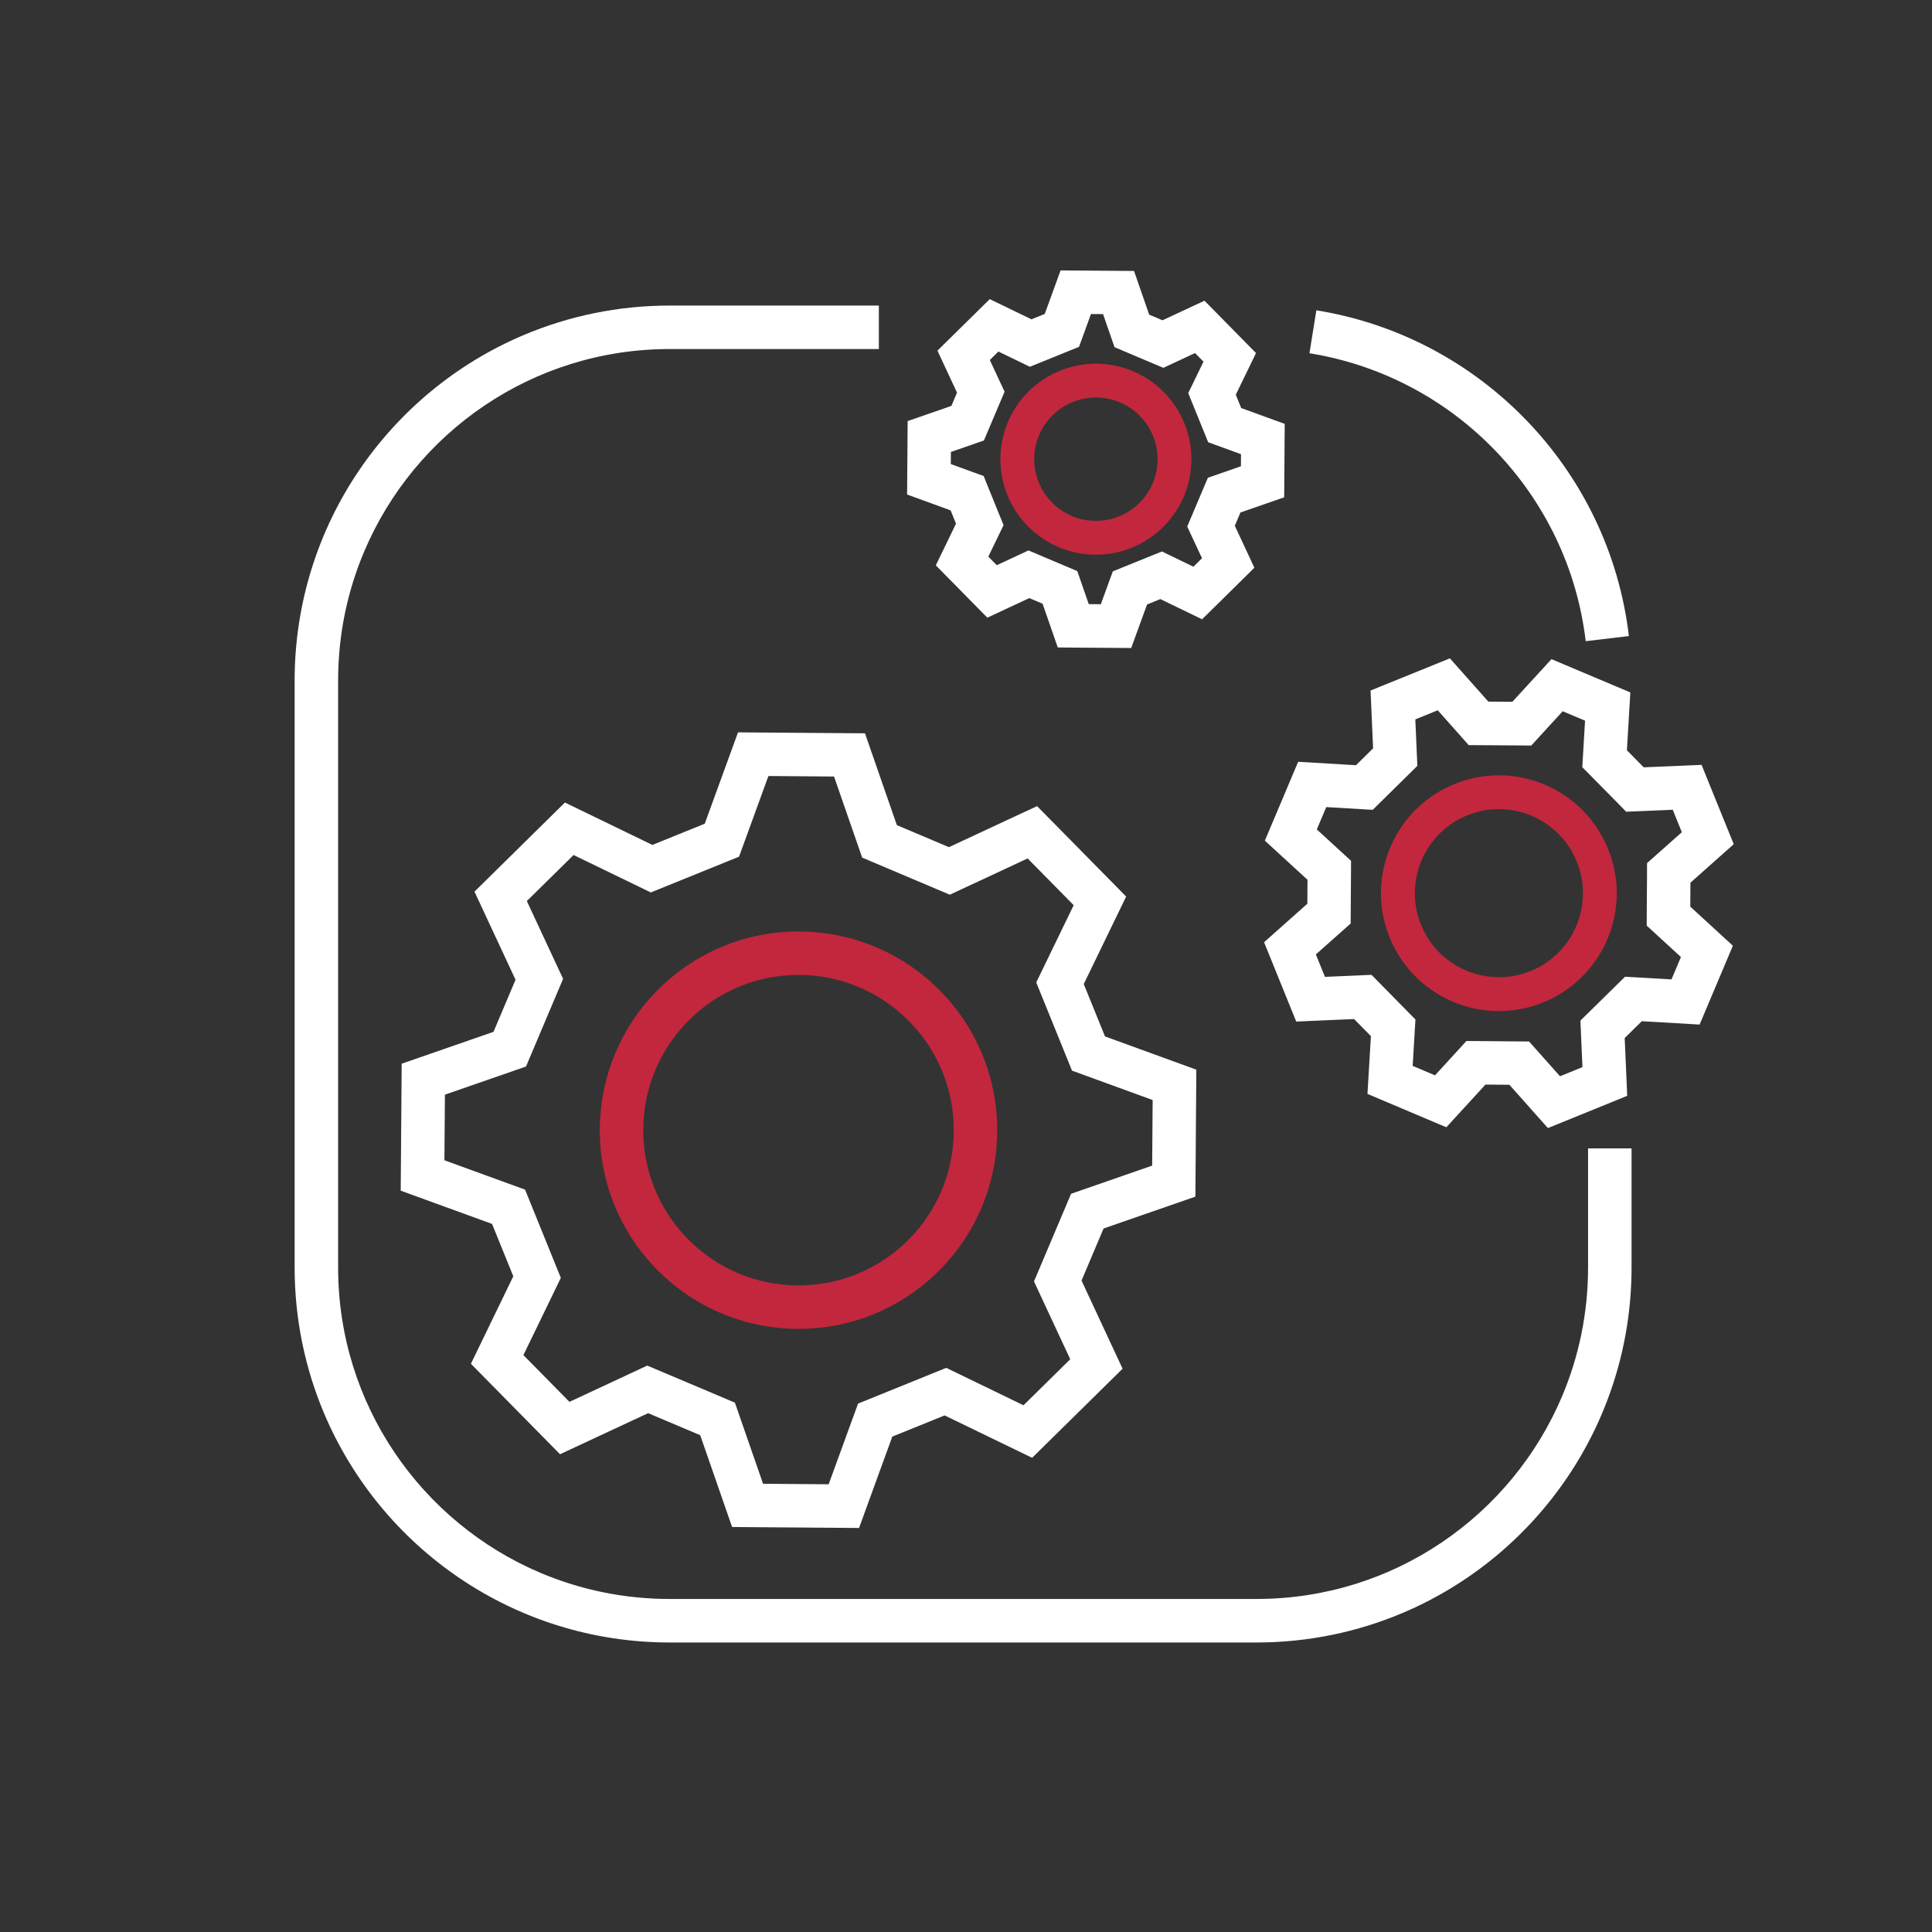
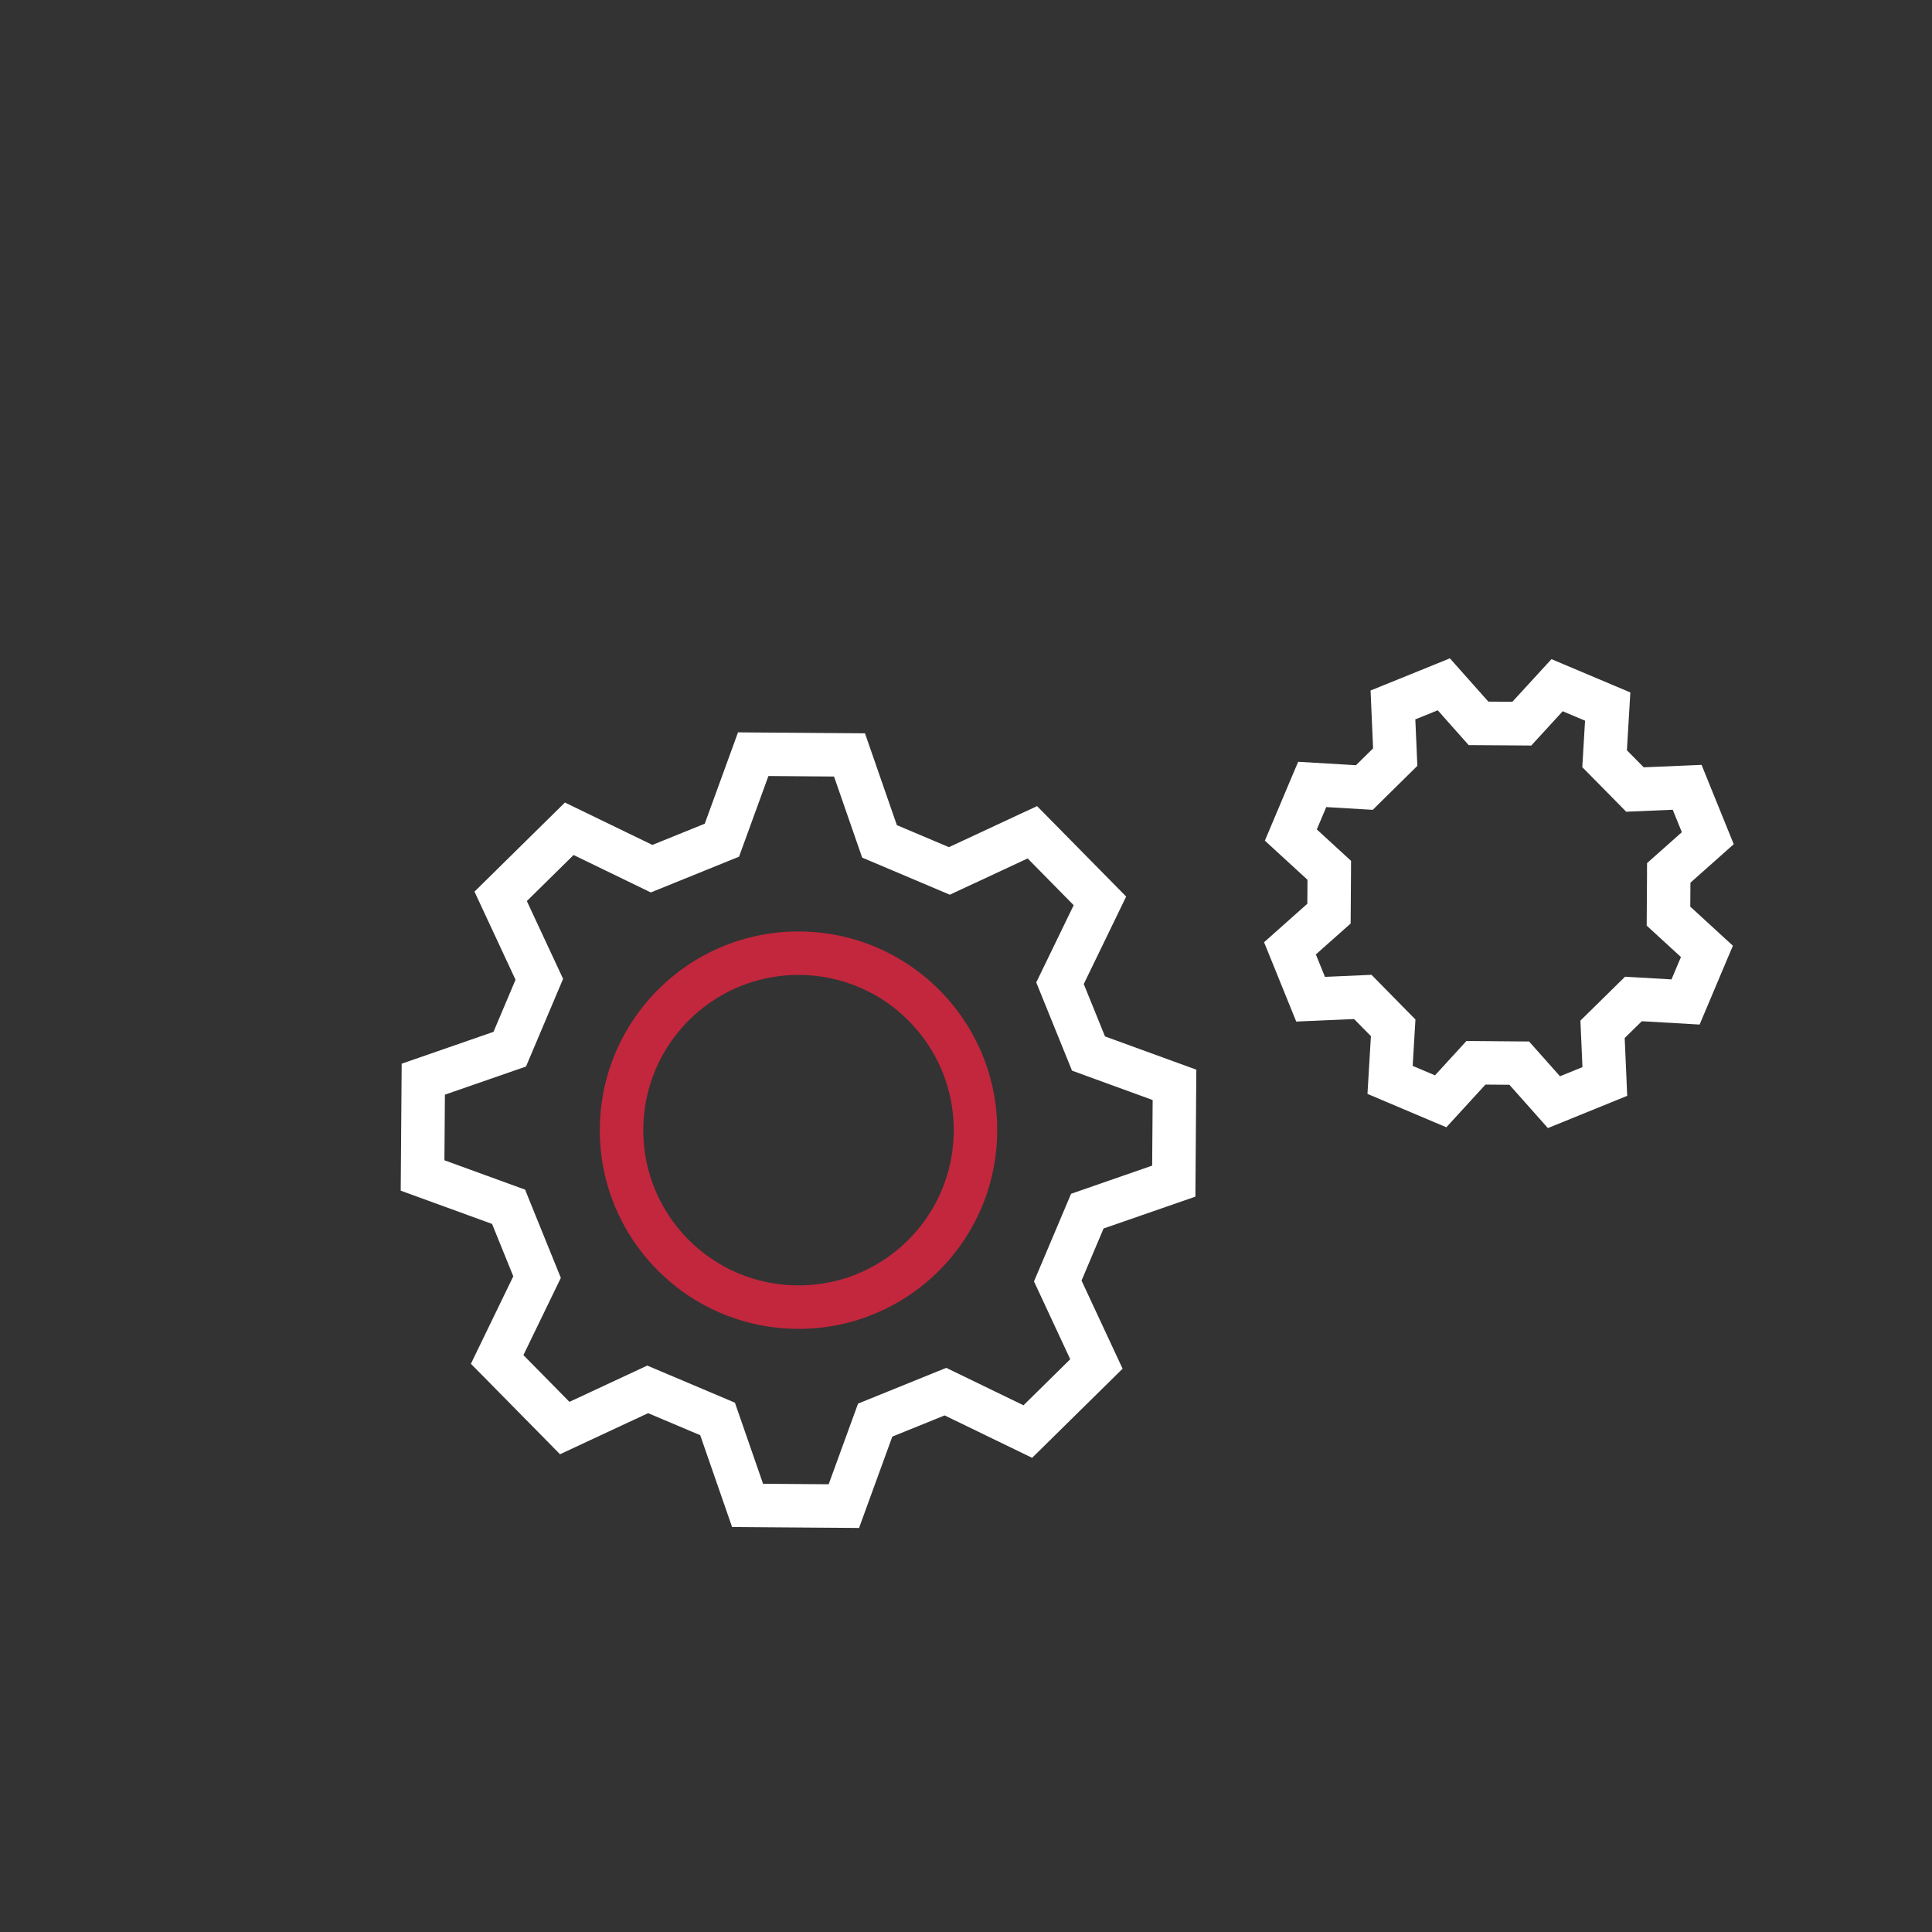
<svg xmlns="http://www.w3.org/2000/svg" width="100" height="100" viewBox="0 0 100 100" fill="none">
  <rect x="0" y="0" width="100" height="100" fill="#333333" stroke="none" />
-   <path d="M82.198 59.439V65.601C82.198 67.974 81.718 70.229 80.849 72.281C79.547 75.36 77.369 77.982 74.63 79.832C71.89 81.684 68.594 82.762 65.036 82.762H34.663C32.29 82.762 30.035 82.282 27.983 81.414C24.904 80.112 22.281 77.934 20.431 75.195C18.58 72.455 17.501 69.159 17.501 65.601V35.227C17.501 32.855 17.981 30.6 18.85 28.547C20.151 25.469 22.33 22.846 25.069 20.996C27.809 19.145 31.105 18.066 34.663 18.066H45.489V15.816H34.663C31.985 15.816 29.43 16.36 27.106 17.342C23.621 18.816 20.66 21.276 18.566 24.375C16.474 27.471 15.25 31.212 15.25 35.229V65.602C15.25 68.28 15.794 70.835 16.776 73.159C18.251 76.644 20.711 79.605 23.809 81.699C26.905 83.791 30.646 85.015 34.663 85.015H65.036C67.714 85.015 70.269 84.471 72.593 83.489C76.078 82.015 79.039 79.555 81.132 76.456C83.225 73.36 84.449 69.619 84.449 65.602V59.44H82.199L82.198 59.439Z" fill="white" />
-   <path d="M67.779 18.285C71.532 18.887 74.881 20.71 77.406 23.335C79.931 25.961 81.626 29.384 82.076 33.188L84.311 32.922C83.801 28.616 81.881 24.74 79.027 21.775C76.175 18.809 72.385 16.745 68.134 16.062L67.777 18.284L67.779 18.285Z" fill="white" />
-   <path d="M58.585 17.131L59.647 16.763L58.697 14.025L57.904 14.019C56.799 14.01 56.796 14.01 55.69 14.003L54.896 13.996L53.905 16.719L54.962 17.104L54.54 16.061C53.895 16.323 53.569 16.455 52.924 16.716L53.346 17.759L53.837 16.746L51.23 15.483L50.664 16.04C50.139 16.557 49.613 17.074 49.087 17.593L48.522 18.15L49.746 20.776L50.766 20.301L49.73 19.863C49.459 20.504 49.321 20.828 49.05 21.469L50.086 21.908L49.717 20.845L46.98 21.795L46.974 22.589C46.965 23.694 46.965 23.696 46.957 24.803L46.951 25.596L49.674 26.588L50.059 25.53L49.016 25.953C49.277 26.598 49.41 26.924 49.671 27.569L50.714 27.146L49.701 26.655L48.437 29.263L48.995 29.828C49.512 30.353 50.029 30.878 50.547 31.404L51.105 31.97L53.731 30.746L53.256 29.726L52.817 30.763C53.459 31.034 53.782 31.171 54.424 31.443L54.862 30.406L53.8 30.775L54.75 33.513L55.544 33.519C56.649 33.528 56.651 33.528 57.757 33.535L58.551 33.541L59.542 30.819L58.485 30.434L58.907 31.476C59.552 31.215 59.879 31.083 60.524 30.821L60.101 29.779L59.611 30.791L62.219 32.055L62.785 31.498C63.31 30.981 63.835 30.463 64.361 29.944L64.926 29.386L63.702 26.76L62.682 27.235L63.719 27.674C63.99 27.033 64.127 26.709 64.399 26.068L63.362 25.629L63.731 26.691L66.469 25.741L66.475 24.948C66.484 23.843 66.484 23.84 66.491 22.734L66.497 21.94L63.775 20.949L63.39 22.006L64.432 21.584C64.171 20.939 64.039 20.613 63.777 19.968L62.735 20.39L63.747 20.881L65.011 18.274L64.454 17.708C63.936 17.183 63.419 16.657 62.901 16.131L62.344 15.565L59.717 16.789L60.192 17.809L60.631 16.773C59.99 16.501 59.666 16.364 59.025 16.093L58.586 17.129L58.147 18.165C58.789 18.436 59.112 18.574 59.754 18.844L60.214 19.039L62.574 17.939L62.099 16.919L61.297 17.709C61.814 18.234 62.332 18.759 62.85 19.285L63.651 18.495L62.639 18.004L61.504 20.346L61.691 20.81C61.952 21.455 62.085 21.781 62.346 22.426L62.534 22.89L64.98 23.781L65.365 22.724L64.24 22.715C64.234 23.452 64.229 24.189 64.224 24.928L65.349 24.936L64.98 23.874L62.52 24.728L62.325 25.188C62.054 25.829 61.917 26.153 61.646 26.794L61.451 27.254L62.551 29.614L63.571 29.139L62.781 28.338C62.256 28.854 61.731 29.372 61.205 29.89L61.995 30.691L62.485 29.679L60.142 28.544L59.679 28.731C59.034 28.993 58.707 29.125 58.062 29.386L57.599 29.574L56.707 32.02L57.765 32.405L57.774 31.28C56.669 31.271 56.666 31.271 55.56 31.264L55.551 32.389L56.614 32.02L55.76 29.56L55.3 29.365C54.659 29.094 54.335 28.956 53.694 28.685L53.234 28.49L50.874 29.59L51.349 30.61L52.15 29.82C51.632 29.295 51.115 28.77 50.597 28.244L49.796 29.034L50.809 29.525L51.944 27.183L51.756 26.719C51.495 26.074 51.362 25.748 51.101 25.103L50.914 24.639L48.467 23.748L48.082 24.805L49.207 24.814C49.216 23.709 49.216 23.706 49.224 22.6L48.099 22.591L48.467 23.654L50.927 22.8L51.122 22.34C51.394 21.699 51.531 21.375 51.802 20.734L51.997 20.274L50.897 17.914L49.877 18.389L50.667 19.19C51.192 18.673 51.718 18.156 52.244 17.638L51.454 16.836L50.962 17.849L53.305 18.984L53.769 18.796C54.414 18.535 54.74 18.403 55.385 18.141L55.849 17.954L56.74 15.508L55.682 15.123L55.674 16.248C56.779 16.256 56.781 16.256 57.887 16.264L57.896 15.139L56.834 15.508L57.687 17.968L58.147 18.163L58.586 17.126L58.585 17.131Z" fill="white" />
-   <path d="M59.6 26.645L58.981 26.026C58.667 26.34 58.309 26.571 57.925 26.727C57.541 26.883 57.132 26.961 56.724 26.961C56.315 26.961 55.905 26.884 55.522 26.727C55.139 26.571 54.78 26.34 54.467 26.026C54.154 25.712 53.922 25.354 53.766 24.97C53.611 24.586 53.532 24.177 53.532 23.769C53.532 23.36 53.61 22.95 53.766 22.567C53.922 22.184 54.154 21.825 54.467 21.511C54.781 21.197 55.14 20.966 55.522 20.81C55.906 20.655 56.315 20.576 56.725 20.576C57.135 20.576 57.544 20.654 57.926 20.81C58.31 20.966 58.669 21.197 58.981 21.511C59.295 21.825 59.527 22.184 59.682 22.567C59.837 22.951 59.916 23.36 59.916 23.769C59.916 24.177 59.839 24.587 59.682 24.97C59.526 25.354 59.295 25.712 58.981 26.026L59.6 26.645L60.218 27.264C60.7 26.782 61.062 26.224 61.305 25.629C61.546 25.032 61.667 24.401 61.667 23.769C61.667 23.136 61.547 22.505 61.305 21.909C61.063 21.314 60.7 20.754 60.218 20.274C59.737 19.793 59.178 19.43 58.584 19.188C57.987 18.946 57.356 18.825 56.724 18.825C56.091 18.825 55.46 18.945 54.864 19.188C54.269 19.429 53.709 19.793 53.228 20.274C52.747 20.755 52.385 21.314 52.142 21.909C51.901 22.505 51.78 23.136 51.78 23.769C51.78 24.401 51.9 25.032 52.142 25.629C52.383 26.224 52.747 26.784 53.228 27.264C53.71 27.745 54.269 28.107 54.864 28.349C55.46 28.59 56.091 28.711 56.724 28.711C57.356 28.711 57.987 28.591 58.584 28.349C59.178 28.107 59.739 27.744 60.218 27.262L59.6 26.644V26.645Z" fill="#C2273D" />
  <path d="M86.376 45.177L87.124 46.019L89.738 43.695L89.439 42.959C89.083 42.083 88.727 41.205 88.371 40.325L88.074 39.59L84.579 39.737L84.626 40.861L85.429 40.072C84.803 39.435 84.485 39.112 83.856 38.476L83.056 39.267L84.179 39.334L84.386 35.841L83.654 35.531C82.781 35.162 81.909 34.794 81.035 34.426L80.304 34.117L77.942 36.692L78.77 37.452L78.78 36.327C77.885 36.32 77.431 36.316 76.534 36.312L76.529 37.437L77.37 36.69L75.046 34.076L74.31 34.375C73.434 34.731 72.556 35.087 71.677 35.442L70.94 35.741L71.093 39.234L72.216 39.185L71.425 38.385C70.79 39.012 70.466 39.329 69.828 39.96L70.619 40.76L70.685 39.637L67.193 39.43L66.883 40.162C66.514 41.035 66.145 41.908 65.778 42.781L65.469 43.512L68.044 45.875L68.804 45.046L67.679 45.041C67.675 45.935 67.671 46.381 67.664 47.277L68.789 47.287L68.041 46.446L65.428 48.77L65.727 49.506C66.082 50.382 66.438 51.26 66.794 52.14L67.093 52.876L70.589 52.724L70.54 51.6L69.738 52.389C70.362 53.024 70.68 53.35 71.31 53.989L72.11 53.197L70.988 53.131L70.78 56.62L71.513 56.93C72.384 57.298 73.257 57.668 74.132 58.039L74.863 58.347L77.225 55.769L76.395 55.009L76.385 56.134C77.281 56.141 77.731 56.145 78.626 56.152L78.636 55.027L77.795 55.775L80.119 58.389L80.855 58.09C81.734 57.733 82.612 57.376 83.489 57.019L84.224 56.72L84.072 53.227L82.948 53.276L83.737 54.079C84.374 53.452 84.698 53.132 85.334 52.509L84.545 51.706L84.48 52.829L87.972 53.031L88.28 52.3C88.649 51.427 89.018 50.554 89.385 49.681L89.694 48.951L87.12 46.589L86.36 47.417L87.485 47.422C87.489 46.532 87.493 46.082 87.5 45.19L86.375 45.18L85.25 45.17C85.243 46.061 85.239 46.519 85.235 47.412L85.233 47.91L87.589 50.072L88.349 49.244L87.313 48.806C86.944 49.679 86.575 50.552 86.208 51.425L87.244 51.862L87.309 50.74L84.113 50.555L83.757 50.904C83.119 51.53 82.795 51.85 82.159 52.475L81.802 52.826L81.942 56.026L83.065 55.977L82.643 54.935C81.764 55.292 80.886 55.649 80.009 56.006L80.431 57.049L81.273 56.301L79.145 53.907L78.645 53.904C77.749 53.896 77.3 53.892 76.404 53.885L75.903 53.881L73.739 56.245L74.569 57.005L75.007 55.969C74.136 55.6 73.263 55.231 72.388 54.86L71.95 55.896L73.073 55.962L73.263 52.766L72.91 52.41C72.283 51.775 71.969 51.452 71.341 50.815L70.99 50.457L67.787 50.597L67.835 51.721L68.878 51.299C68.522 50.423 68.166 49.545 67.81 48.665L66.768 49.087L67.515 49.929L69.909 47.801L69.913 47.301C69.92 46.406 69.924 45.952 69.928 45.055L69.93 44.557L67.574 42.395L66.814 43.224L67.85 43.661C68.219 42.789 68.588 41.916 68.955 41.042L67.919 40.605L67.853 41.727L71.053 41.917L71.409 41.565C72.044 40.937 72.368 40.621 73.007 39.991L73.362 39.64L73.222 36.442L72.098 36.491L72.52 37.534C73.396 37.178 74.274 36.822 75.154 36.466L74.731 35.424L73.89 36.171L76.019 38.567L76.522 38.57C77.415 38.574 77.862 38.577 78.758 38.585L79.258 38.589L81.421 36.23L80.593 35.47L80.155 36.506C81.028 36.875 81.901 37.244 82.774 37.611L83.212 36.575L82.089 36.509L81.899 39.709L82.251 40.065C82.88 40.701 83.195 41.02 83.82 41.656L84.17 42.014L87.373 41.879L87.325 40.755L86.283 41.177C86.639 42.053 86.994 42.931 87.35 43.811L88.393 43.389L87.645 42.547L85.251 44.675L85.248 45.175L86.373 45.185L86.376 45.177Z" fill="white" />
-   <path d="M79.582 51.06L79.249 50.251C78.704 50.476 78.142 50.582 77.588 50.582C76.736 50.582 75.901 50.33 75.195 49.866C74.489 49.402 73.912 48.735 73.564 47.895C73.337 47.349 73.231 46.786 73.231 46.232C73.231 45.38 73.485 44.546 73.947 43.841C74.411 43.135 75.079 42.56 75.92 42.211C76.466 41.985 77.028 41.879 77.582 41.879C78.433 41.879 79.267 42.131 79.972 42.595C80.677 43.059 81.254 43.726 81.602 44.567C81.829 45.114 81.935 45.675 81.935 46.229C81.935 47.081 81.681 47.915 81.219 48.621C80.755 49.327 80.087 49.904 79.247 50.252L79.581 51.061L79.916 51.87C81.087 51.384 82.034 50.57 82.681 49.581C83.329 48.592 83.683 47.429 83.683 46.23C83.683 45.451 83.534 44.66 83.217 43.899C82.732 42.726 81.918 41.78 80.93 41.132C79.941 40.485 78.777 40.13 77.58 40.13C76.801 40.13 76.007 40.281 75.246 40.596C74.075 41.081 73.129 41.895 72.481 42.884C71.832 43.872 71.478 45.036 71.478 46.235C71.478 47.014 71.629 47.806 71.945 48.567C72.431 49.74 73.245 50.685 74.234 51.332C75.222 51.98 76.387 52.334 77.586 52.334C78.364 52.334 79.155 52.184 79.915 51.87L79.58 51.061L79.582 51.06Z" fill="#C2273D" />
  <path d="M48.936 72.031L48.445 73.044L53.422 75.456L53.989 74.899C55.171 73.735 56.355 72.569 57.54 71.401L58.105 70.844L55.769 65.83L54.749 66.305L55.785 66.744C56.396 65.3 56.704 64.571 57.315 63.127L56.279 62.689L56.648 63.751L61.873 61.938L61.879 61.144C61.898 58.655 61.898 58.649 61.916 56.16L61.922 55.366L56.725 53.474L56.34 54.531L57.383 54.109C56.794 52.656 56.496 51.922 55.907 50.47L54.865 50.892L55.877 51.384L58.29 46.406L57.733 45.84C56.568 44.657 55.403 43.474 54.235 42.289L53.678 41.724L48.664 44.06L49.139 45.08L49.578 44.044C48.134 43.432 47.405 43.125 45.961 42.514L45.523 43.55L46.585 43.181L44.771 37.956L43.977 37.95C41.489 37.931 41.483 37.931 38.994 37.913L38.2 37.906L36.307 43.104L37.365 43.489L36.943 42.446C35.49 43.035 34.756 43.333 33.304 43.921L33.726 44.964L34.218 43.951L29.24 41.539L28.675 42.096C27.492 43.26 26.309 44.426 25.124 45.594L24.559 46.151L26.895 51.165L27.915 50.69L26.879 50.251C26.267 51.695 25.96 52.424 25.349 53.867L26.385 54.306L26.016 53.244L20.791 55.057L20.785 55.851C20.766 58.34 20.766 58.346 20.747 60.835L20.741 61.629L25.939 63.521L26.324 62.464L25.281 62.886C25.87 64.339 26.168 65.073 26.756 66.525L27.799 66.103L26.786 65.611L24.374 70.589L24.931 71.154C26.095 72.336 27.261 73.52 28.429 74.705L28.986 75.271L34 72.934L33.525 71.914L33.086 72.95C34.53 73.561 35.259 73.869 36.703 74.48L37.141 73.444L36.079 73.812L37.892 79.037L38.686 79.044C41.175 79.062 41.181 79.062 43.67 79.081L44.464 79.088L46.356 73.89L45.299 73.505L45.721 74.547C47.174 73.959 47.907 73.661 49.36 73.073L48.938 72.03L48.515 70.987C47.062 71.576 46.329 71.874 44.876 72.463L44.413 72.65L42.62 77.571L43.678 77.956L43.686 76.831C41.197 76.812 41.191 76.812 38.703 76.794L38.694 77.919L39.756 77.55L38.039 72.603L37.579 72.407C36.135 71.796 35.406 71.489 33.962 70.877L33.502 70.683L28.755 72.895L29.23 73.915L30.031 73.125C28.867 71.942 27.701 70.759 26.534 69.574L25.733 70.364L26.745 70.855L29.029 66.142L28.841 65.679C28.253 64.226 27.955 63.492 27.366 62.04L27.179 61.576L22.258 59.784L21.872 60.841L22.997 60.85C23.016 58.361 23.016 58.355 23.035 55.866L21.91 55.858L22.279 56.92L27.226 55.203L27.421 54.742C28.032 53.299 28.34 52.57 28.951 51.126L29.146 50.666L26.934 45.919L25.914 46.394L26.704 47.195C27.886 46.031 29.07 44.865 30.255 43.697L29.465 42.896L28.974 43.909L33.686 46.193L34.15 46.005C35.602 45.416 36.336 45.119 37.789 44.53L38.252 44.343L40.045 39.421L38.987 39.036L38.979 40.161C41.468 40.18 41.474 40.18 43.962 40.199L43.971 39.074L42.909 39.443L44.626 44.39L45.086 44.585C46.53 45.196 47.259 45.504 48.703 46.115L49.163 46.31L53.91 44.097L53.435 43.078L52.634 43.867C53.798 45.05 54.964 46.234 56.131 47.419L56.932 46.629L55.92 46.138L53.636 50.85L53.824 51.314C54.413 52.766 54.71 53.5 55.299 54.953L55.486 55.416L60.407 57.209L60.792 56.151L59.667 56.142C59.649 58.631 59.649 58.638 59.63 61.126L60.755 61.135L60.386 60.072L55.439 61.79L55.244 62.25C54.633 63.694 54.325 64.422 53.714 65.866L53.519 66.326L55.731 71.074L56.751 70.599L55.961 69.797C54.779 70.962 53.596 72.127 52.41 73.295L53.2 74.096L53.691 73.084L48.979 70.8L48.515 70.987L48.938 72.03L48.936 72.031Z" fill="white" />
  <path d="M41.331 67.657V66.532C40.219 66.532 39.165 66.307 38.204 65.901C36.764 65.292 35.534 64.272 34.668 62.989C33.801 61.705 33.296 60.165 33.296 58.497C33.296 57.385 33.521 56.331 33.928 55.37C34.536 53.93 35.558 52.7 36.84 51.834C38.124 50.967 39.664 50.462 41.331 50.462C42.444 50.462 43.498 50.687 44.459 51.094C45.899 51.702 47.129 52.724 47.995 54.006C48.861 55.29 49.366 56.83 49.366 58.497C49.366 59.61 49.141 60.664 48.735 61.625C48.126 63.065 47.106 64.295 45.823 65.161C44.539 66.027 42.999 66.532 41.331 66.532V68.782C42.749 68.782 44.104 68.495 45.335 67.974C47.183 67.192 48.75 65.89 49.859 64.249C50.968 62.609 51.616 60.624 51.616 58.497C51.616 57.08 51.329 55.725 50.808 54.494C50.026 52.646 48.724 51.079 47.083 49.97C45.443 48.861 43.458 48.212 41.331 48.212C39.914 48.212 38.559 48.5 37.328 49.021C35.48 49.802 33.913 51.105 32.804 52.746C31.695 54.386 31.046 56.371 31.046 58.497C31.046 59.915 31.334 61.27 31.855 62.501C32.636 64.349 33.939 65.916 35.58 67.025C37.22 68.134 39.205 68.782 41.331 68.782V67.657Z" fill="#C2273D" />
</svg>